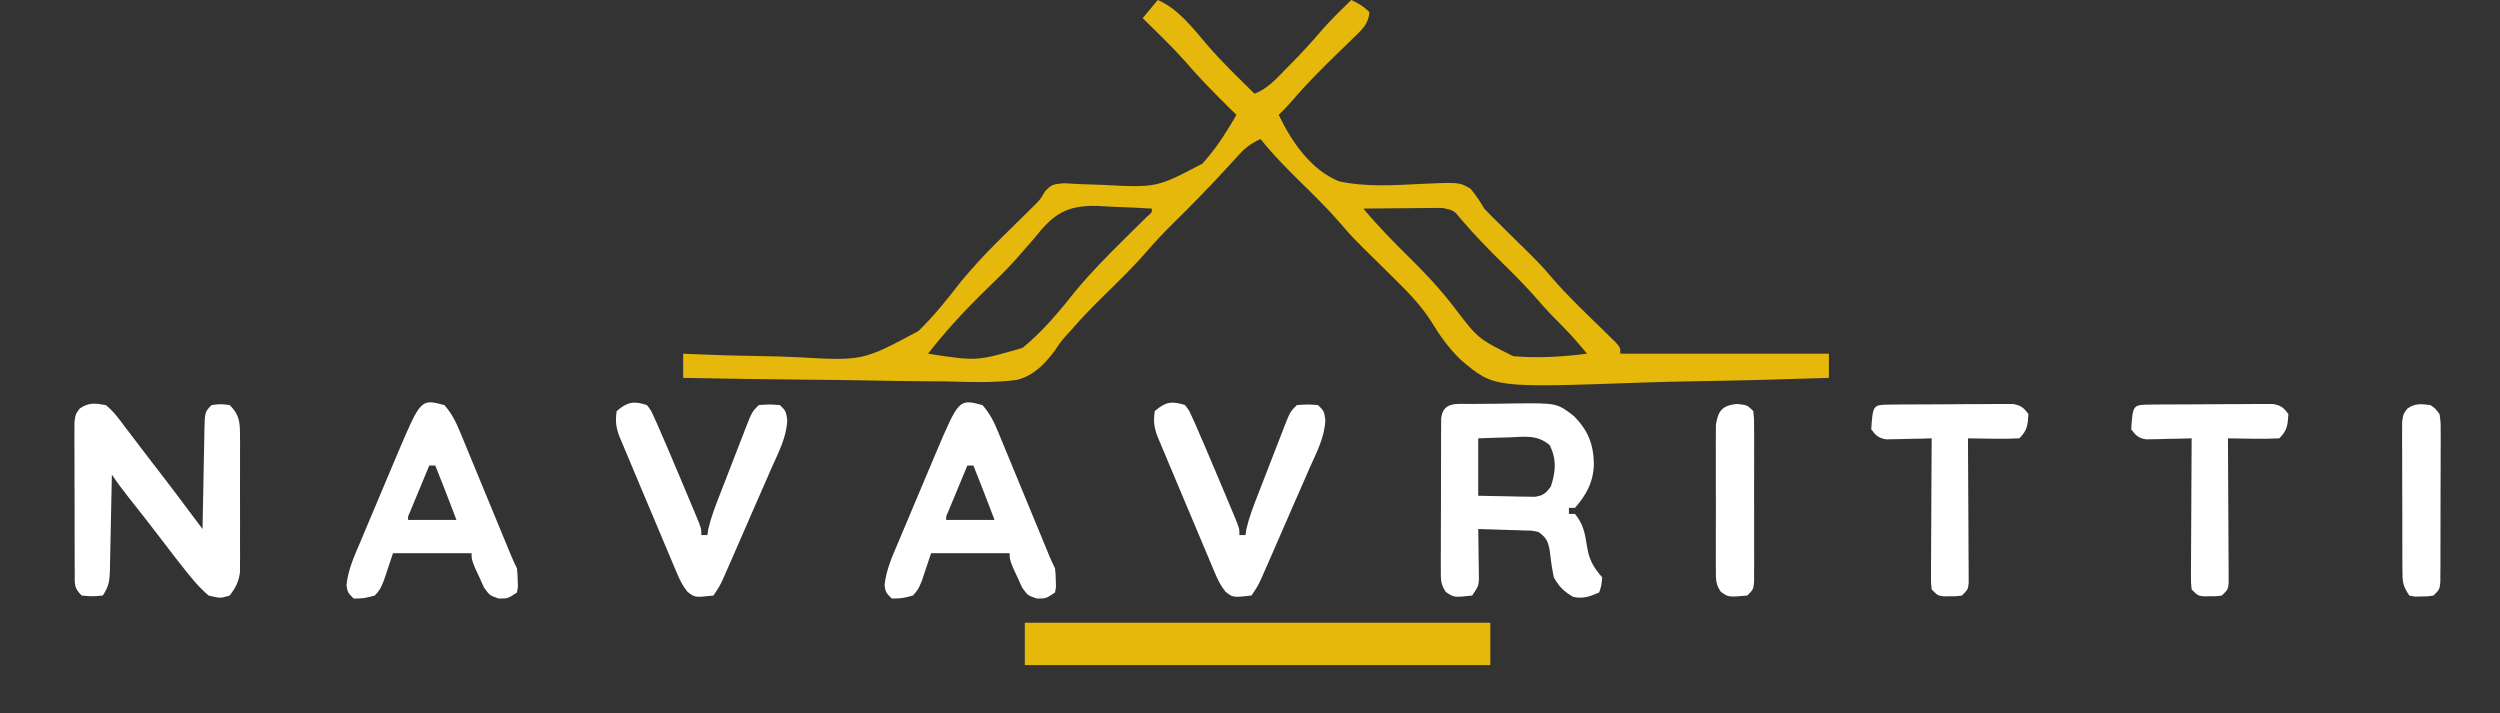
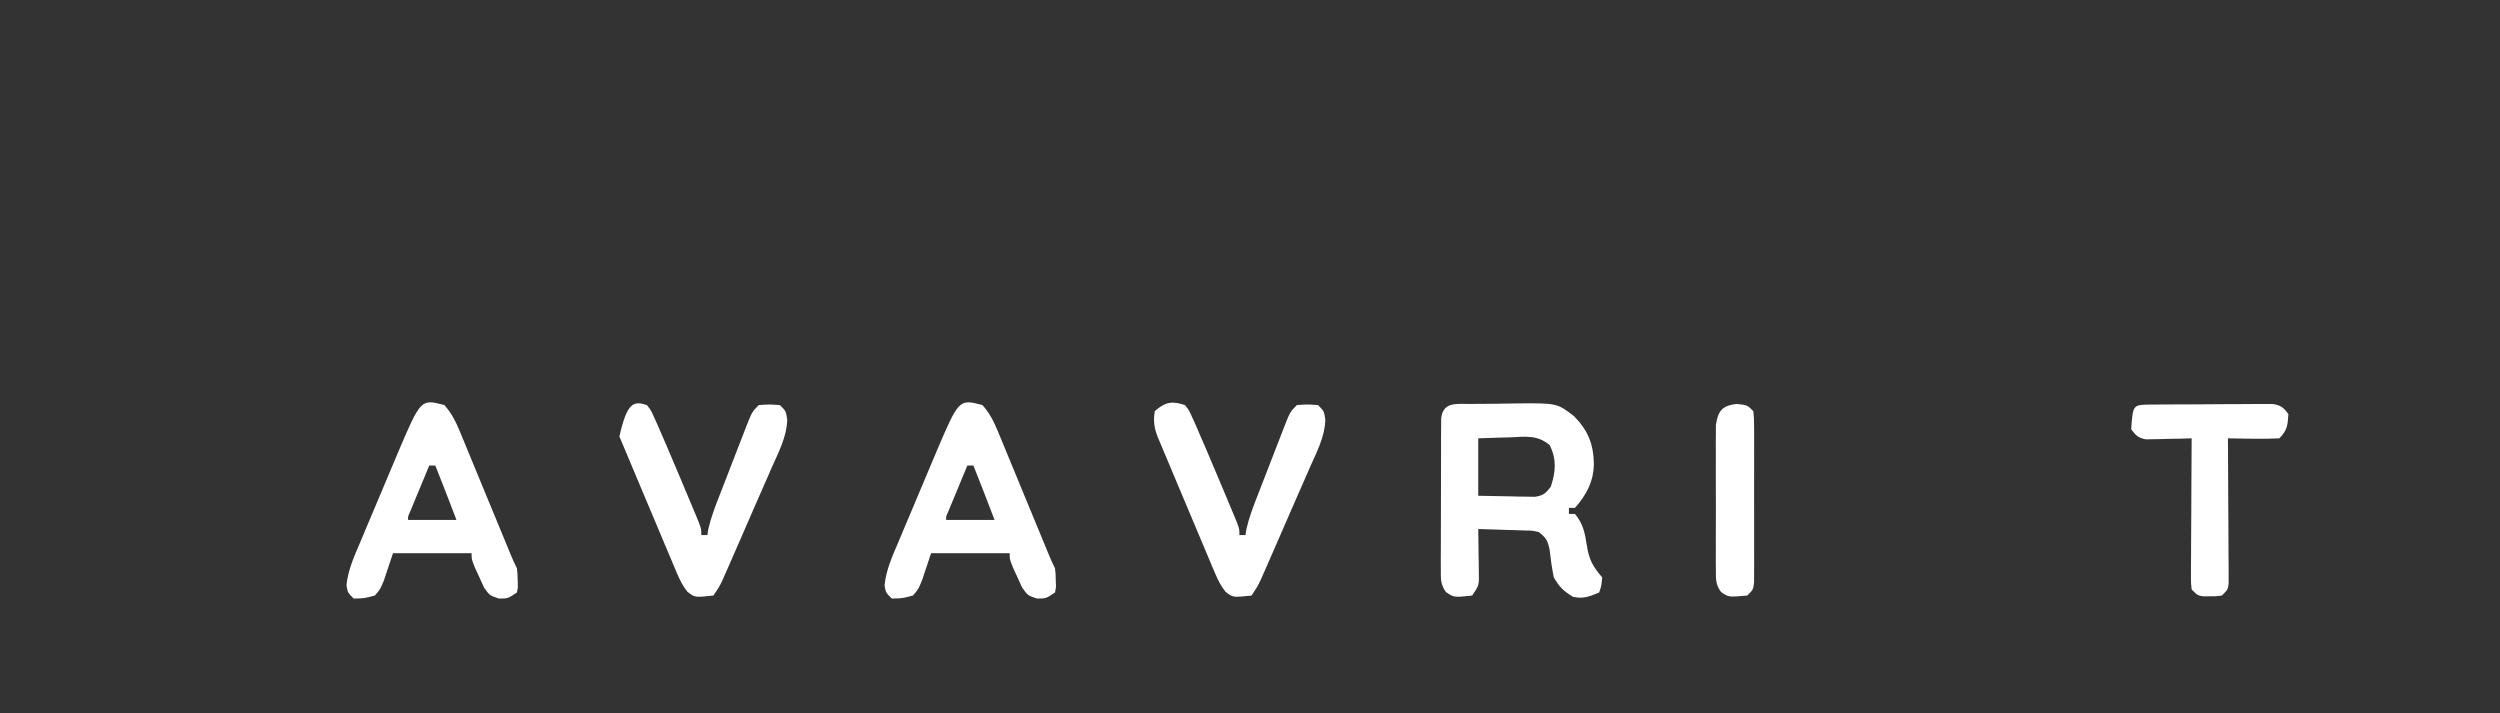
<svg xmlns="http://www.w3.org/2000/svg" height="236" width="827" version="1.1">
  <rect width="100%" height="100%" fill="#333333" stroke="none" />
-   <path transform="translate(383,0)" fill="#E5B80B" d="M0 0 C6.747 2.894 11.627 9.334 16.312 14.812 C21.204 20.526 26.646 25.725 32 31 C36.333 29.334 39.135 26.126 42.312 22.875 C42.893 22.288 43.473 21.701 44.071 21.097 C47.642 17.462 51.069 13.742 54.367 9.855 C57.405 6.404 60.712 3.211 64 0 C66.468 1.152 68.048 2.048 70 4 C69.743 7.839 67.661 9.676 64.992 12.266 C64.17 13.074 63.347 13.882 62.5 14.715 C61.634 15.551 60.767 16.388 59.875 17.25 C54.541 22.445 49.297 27.619 44.477 33.3 C43.049 34.943 41.558 36.48 40 38 C44.222 46.79 50.633 56.266 60 60 C68.692 61.872 77.895 61.313 86.715 60.856 C99.713 60.249 99.713 60.249 103.458 62.435 C105.242 64.512 106.572 66.666 108 69 C109.491 70.591 111.026 72.141 112.594 73.656 C113.798 74.849 113.798 74.849 115.027 76.066 C116.251 77.271 116.251 77.271 117.5 78.5 C126.598 87.454 126.598 87.454 130.473 91.977 C135.484 97.817 141.084 103.091 146.588 108.461 C147.414 109.276 148.239 110.09 149.09 110.93 C149.841 111.664 150.593 112.399 151.367 113.156 C153 115 153 115 153 117 C175.77 117 198.54 117 222 117 C222 119.64 222 122.28 222 125 C207.762 125.494 193.524 125.861 179.279 126.088 C172.662 126.197 166.05 126.344 159.436 126.584 C111.216 128.287 111.216 128.287 100.385 119.173 C96.459 115.45 93.395 111.202 90.606 106.59 C87.112 100.954 82.338 96.194 77.625 91.562 C76.867 90.812 76.109 90.062 75.328 89.289 C74.56 88.534 73.792 87.778 73 87 C64.435 78.578 64.435 78.578 60.508 74.008 C56.536 69.386 52.217 65.145 47.875 60.875 C43.006 56.086 38.255 51.349 34 46 C31.004 47.332 29.053 48.745 26.855 51.168 C26.268 51.807 25.681 52.445 25.076 53.104 C24.141 54.135 24.141 54.135 23.188 55.188 C17.338 61.545 11.361 67.73 5.188 73.774 C2.207 76.713 -0.645 79.699 -3.375 82.875 C-8.064 88.307 -13.215 93.262 -18.328 98.289 C-21.779 101.705 -25.16 105.118 -28.312 108.812 C-28.859 109.415 -29.406 110.017 -29.969 110.638 C-32.1 113.033 -32.1 113.033 -34.075 115.993 C-37.47 120.493 -40.988 124.218 -46.588 125.672 C-54.321 126.713 -62.112 126.376 -69.891 126.172 C-72.407 126.149 -74.923 126.132 -77.44 126.12 C-83.359 126.079 -89.275 125.985 -95.192 125.864 C-102.6 125.716 -110.009 125.652 -117.418 125.586 C-130.613 125.458 -143.807 125.255 -157 125 C-157 122.36 -157 119.72 -157 117 C-156.187 117.039 -155.373 117.077 -154.535 117.117 C-146.757 117.464 -138.987 117.693 -131.202 117.801 C-127.201 117.86 -123.211 117.959 -119.215 118.162 C-97.642 119.384 -97.642 119.384 -79.236 109.552 C-73.979 104.458 -69.469 98.786 -65 93 C-61.273 88.57 -57.428 84.301 -53.301 80.238 C-52.484 79.429 -51.668 78.621 -50.826 77.787 C-49.997 76.97 -49.167 76.154 -48.312 75.312 C-46.64 73.665 -44.969 72.016 -43.301 70.363 C-42.57 69.644 -41.84 68.925 -41.087 68.185 C-38.891 66.035 -38.891 66.035 -37.279 63.234 C-35 61 -35 61 -31.052 60.61 C-29.446 60.683 -27.842 60.778 -26.238 60.891 C-24.468 60.956 -22.698 61.015 -20.928 61.069 C-20.009 61.102 -19.089 61.134 -18.142 61.168 C-0.362 62.078 -0.362 62.078 14.808 54.104 C17.899 50.584 20.609 47.03 23 43 C23.621 41.995 24.243 40.989 24.883 39.953 C25.251 39.309 25.62 38.664 26 38 C25.215 37.227 24.43 36.453 23.621 35.656 C18.541 30.628 13.564 25.606 8.934 20.156 C4.514 15.228 -0.286 10.644 -5 6 C-2.525 3.03 -2.525 3.03 0 0 Z M-41 79 C-42.192 80.37 -43.389 81.735 -44.594 83.094 C-45.144 83.736 -45.695 84.378 -46.262 85.039 C-50.176 89.455 -54.476 93.512 -58.684 97.645 C-64.873 103.766 -70.638 110.137 -76 117 C-59.89 119.499 -59.89 119.499 -44.726 115.068 C-37.93 109.517 -32.437 102.847 -27 96 C-21.851 89.844 -16.28 84.188 -10.562 78.562 C-8.937 76.962 -7.313 75.359 -5.691 73.754 C-4.982 73.056 -4.272 72.358 -3.541 71.639 C-1.886 70.254 -1.886 70.254 -2 69 C-5.946 68.75 -9.889 68.57 -13.841 68.451 C-15.833 68.377 -17.823 68.249 -19.812 68.121 C-30.366 67.855 -34.591 70.855 -41 79 Z M68 69 C72.821 74.772 77.977 80.048 83.346 85.307 C88.478 90.376 93.38 95.596 97.784 101.318 C105.901 112.016 105.901 112.016 117.57 117.817 C125.753 118.558 133.861 118.018 142 117 C137.462 111.615 137.462 111.615 132.562 106.562 C130.175 104.225 127.945 101.82 125.777 99.277 C122.043 94.981 118.062 90.984 114 87 C109.283 82.374 104.745 77.684 100.445 72.664 C97.926 69.571 97.926 69.571 94.111 68.773 C92.906 68.783 91.702 68.794 90.461 68.805 C89.159 68.811 87.857 68.818 86.516 68.824 C85.135 68.841 83.755 68.858 82.375 68.875 C80.987 68.885 79.599 68.894 78.211 68.902 C74.807 68.926 71.404 68.959 68 69 Z" />
-   <path transform="translate(339,206)" fill="#E5B80B" d="M0 0 C50.82 0 101.64 0 154 0 C154 4.62 154 9.24 154 14 C103.18 14 52.36 14 0 14 C0 9.38 0 4.76 0 0 Z" />
  <path transform="translate(486.57,133.629)" fill="#FFFFFF" d="M0 0 C1.133 -0.014 1.133 -0.014 2.288 -0.027 C3.89 -0.042 5.492 -0.051 7.095 -0.054 C9.525 -0.066 11.953 -0.115 14.383 -0.166 C28.46 -0.314 28.46 -0.314 34.07 3.994 C38.743 8.728 40.543 13.243 40.68 19.746 C40.613 25.584 38.277 30.022 34.43 34.371 C33.77 34.371 33.11 34.371 32.43 34.371 C32.43 35.031 32.43 35.691 32.43 36.371 C33.09 36.371 33.75 36.371 34.43 36.371 C37.146 39.653 37.742 42.774 38.367 46.871 C39.093 51.539 40.348 53.758 43.43 57.371 C43.18 60.184 43.18 60.184 42.43 62.371 C39.257 63.699 37.218 64.54 33.805 63.809 C30.642 61.894 29.312 60.616 27.43 57.371 C26.805 54.289 26.366 51.238 26.02 48.113 C25.359 45.042 24.865 44.26 22.43 42.371 C20.215 41.87 20.215 41.87 17.762 41.859 C16.869 41.824 15.976 41.788 15.057 41.752 C14.128 41.729 13.199 41.707 12.242 41.684 C10.832 41.632 10.832 41.632 9.393 41.58 C7.072 41.498 4.751 41.428 2.43 41.371 C2.44 41.931 2.451 42.491 2.461 43.068 C2.503 45.606 2.529 48.145 2.555 50.684 C2.58 52.005 2.58 52.005 2.605 53.354 C2.612 54.201 2.618 55.049 2.625 55.922 C2.635 56.702 2.646 57.482 2.657 58.286 C2.43 60.371 2.43 60.371 0.43 63.371 C-5.614 64.03 -5.614 64.03 -8.27 62.2 C-10.084 59.649 -9.945 57.854 -9.943 54.738 C-9.949 53.584 -9.955 52.429 -9.962 51.239 C-9.952 49.993 -9.943 48.746 -9.934 47.461 C-9.934 46.183 -9.935 44.904 -9.935 43.587 C-9.933 40.883 -9.925 38.179 -9.906 35.474 C-9.884 32.005 -9.883 28.536 -9.89 25.067 C-9.894 21.761 -9.882 18.455 -9.871 15.148 C-9.872 13.275 -9.872 13.275 -9.874 11.364 C-9.864 10.212 -9.855 9.061 -9.845 7.875 C-9.84 6.858 -9.836 5.841 -9.831 4.793 C-9.218 -0.898 -4.559 0.033 0 0 Z M2.43 11.371 C2.43 17.641 2.43 23.911 2.43 30.371 C5.868 30.452 9.304 30.511 12.742 30.559 C14.207 30.596 14.207 30.596 15.701 30.635 C17.108 30.649 17.108 30.649 18.543 30.664 C19.407 30.68 20.271 30.695 21.161 30.712 C23.937 30.295 24.76 29.588 26.43 27.371 C28.095 22.376 28.394 18.33 26.082 13.633 C21.957 10.115 17.911 10.832 12.68 11.059 C11.204 11.092 11.204 11.092 9.699 11.127 C7.275 11.186 4.852 11.275 2.43 11.371 Z" />
-   <path transform="translate(35,134)" fill="#FFFFFF" d="M0 0 C2.559 2.052 4.381 4.553 6.312 7.188 C7.152 8.278 7.152 8.278 8.009 9.39 C9.15 10.875 10.281 12.367 11.403 13.867 C12.83 15.773 14.279 17.659 15.746 19.535 C21.266 26.612 26.619 33.817 32 41 C32.02 39.829 32.04 38.658 32.06 37.452 C32.136 33.117 32.225 28.782 32.317 24.447 C32.356 22.569 32.391 20.691 32.422 18.813 C32.467 16.118 32.525 13.422 32.586 10.727 C32.597 9.884 32.609 9.041 32.621 8.173 C32.772 2.228 32.772 2.228 35 0 C37.938 -0.375 37.938 -0.375 41 0 C43.946 2.987 44.378 5.213 44.388 9.332 C44.398 10.396 44.407 11.461 44.417 12.558 C44.411 13.703 44.405 14.848 44.398 16.027 C44.401 17.208 44.404 18.389 44.407 19.606 C44.409 22.104 44.404 24.601 44.391 27.098 C44.375 30.919 44.391 34.739 44.41 38.561 C44.408 40.987 44.404 43.413 44.398 45.84 C44.408 47.554 44.408 47.554 44.417 49.303 C44.407 50.371 44.398 51.439 44.388 52.539 C44.386 53.475 44.383 54.411 44.381 55.376 C43.919 58.559 42.929 60.44 41 63 C37.875 63.938 37.875 63.938 34 63 C30.528 60.05 27.803 56.577 25 53 C24.205 51.988 23.409 50.976 22.59 49.934 C20.921 47.788 19.272 45.629 17.633 43.461 C14.345 39.118 10.961 34.85 7.579 30.581 C5.621 28.102 3.754 25.631 2 23 C1.98 24.105 1.96 25.21 1.94 26.349 C1.864 30.447 1.775 34.545 1.683 38.643 C1.644 40.417 1.609 42.191 1.578 43.966 C1.532 46.515 1.474 49.064 1.414 51.613 C1.397 52.804 1.397 52.804 1.379 54.019 C1.276 57.843 1.169 59.746 -1 63 C-4.5 63.312 -4.5 63.312 -8 63 C-10.635 60.365 -10.258 59.173 -10.275 55.496 C-10.284 54.345 -10.294 53.194 -10.304 52.007 C-10.303 50.758 -10.302 49.509 -10.301 48.223 C-10.305 46.945 -10.309 45.668 -10.314 44.352 C-10.32 41.646 -10.321 38.94 -10.316 36.234 C-10.31 32.765 -10.327 29.298 -10.35 25.83 C-10.368 22.523 -10.365 19.217 -10.363 15.91 C-10.372 14.663 -10.382 13.416 -10.391 12.132 C-10.385 10.977 -10.379 9.823 -10.372 8.633 C-10.373 7.615 -10.374 6.598 -10.374 5.549 C-10 3 -10 3 -8.683 1.188 C-5.669 -0.94 -3.556 -0.611 0 0 Z" />
  <path transform="translate(325,134)" fill="#FFFFFF" d="M0 0 C2.4 2.697 3.792 5.51 5.161 8.829 C5.558 9.783 5.955 10.737 6.364 11.72 C6.782 12.743 7.201 13.766 7.633 14.82 C8.07 15.875 8.507 16.93 8.958 18.017 C10.352 21.384 11.739 24.755 13.125 28.125 C14.52 31.502 15.917 34.878 17.313 38.254 C18.182 40.355 19.049 42.456 19.914 44.558 C20.305 45.506 20.696 46.454 21.098 47.43 C21.442 48.266 21.786 49.103 22.141 49.964 C22.717 51.329 23.338 52.675 24 54 C24.203 55.875 24.203 55.875 24.25 58 C24.276 58.701 24.302 59.403 24.328 60.125 C24.22 60.744 24.112 61.362 24 62 C21 64 21 64 18.023 63.996 C15 63 15 63 13.102 60.348 C12.614 59.264 12.127 58.179 11.625 57.062 C11.122 55.981 10.62 54.899 10.102 53.785 C9 51 9 51 9 49 C0.42 49 -8.16 49 -17 49 C-17.99 51.97 -18.98 54.94 -20 58 C-21.25 61 -21.25 61 -23 63 C-26.562 63.938 -26.562 63.938 -30 64 C-32 62 -32 62 -32.39 59.55 C-31.819 54.354 -29.81 49.977 -27.766 45.195 C-27.114 43.638 -27.114 43.638 -26.449 42.05 C-25.529 39.858 -24.604 37.667 -23.675 35.479 C-22.26 32.148 -20.859 28.811 -19.461 25.473 C-18.563 23.338 -17.665 21.204 -16.766 19.07 C-16.349 18.08 -15.932 17.091 -15.503 16.071 C-7.791 -2.067 -7.791 -2.067 0 0 Z M-5 20 C-6.169 22.812 -7.335 25.624 -8.5 28.438 C-8.834 29.24 -9.168 30.042 -9.512 30.869 C-9.828 31.633 -10.143 32.397 -10.469 33.184 C-10.762 33.891 -11.055 34.598 -11.357 35.326 C-12.06 36.857 -12.06 36.857 -12 38 C-6.72 38 -1.44 38 4 38 C2.824 34.937 2.824 34.937 1.625 31.812 C1.184 30.664 0.743 29.515 0.289 28.332 C-0.789 25.547 -1.884 22.77 -3 20 C-3.66 20 -4.32 20 -5 20 Z" />
  <path transform="translate(147,134)" fill="#FFFFFF" d="M0 0 C2.4 2.697 3.792 5.51 5.161 8.829 C5.558 9.783 5.955 10.737 6.364 11.72 C6.782 12.743 7.201 13.766 7.633 14.82 C8.07 15.875 8.507 16.93 8.958 18.017 C10.352 21.384 11.739 24.755 13.125 28.125 C14.52 31.502 15.917 34.878 17.313 38.254 C18.182 40.355 19.049 42.456 19.914 44.558 C20.305 45.506 20.696 46.454 21.098 47.43 C21.442 48.266 21.786 49.103 22.141 49.964 C22.717 51.329 23.338 52.675 24 54 C24.203 55.875 24.203 55.875 24.25 58 C24.276 58.701 24.302 59.403 24.328 60.125 C24.22 60.744 24.112 61.362 24 62 C21 64 21 64 18.023 63.996 C15 63 15 63 13.102 60.348 C12.614 59.264 12.127 58.179 11.625 57.062 C11.122 55.981 10.62 54.899 10.102 53.785 C9 51 9 51 9 49 C0.42 49 -8.16 49 -17 49 C-17.99 51.97 -18.98 54.94 -20 58 C-21.25 61 -21.25 61 -23 63 C-26.562 63.938 -26.562 63.938 -30 64 C-32 62 -32 62 -32.39 59.55 C-31.819 54.354 -29.81 49.977 -27.766 45.195 C-27.114 43.638 -27.114 43.638 -26.449 42.05 C-25.529 39.858 -24.604 37.667 -23.675 35.479 C-22.26 32.148 -20.859 28.811 -19.461 25.473 C-18.563 23.338 -17.665 21.204 -16.766 19.07 C-16.349 18.08 -15.932 17.091 -15.503 16.071 C-7.791 -2.067 -7.791 -2.067 0 0 Z M-5 20 C-6.169 22.812 -7.335 25.624 -8.5 28.438 C-8.834 29.24 -9.168 30.042 -9.512 30.869 C-9.828 31.633 -10.143 32.397 -10.469 33.184 C-10.762 33.891 -11.055 34.598 -11.357 35.326 C-12.06 36.857 -12.06 36.857 -12 38 C-6.72 38 -1.44 38 4 38 C2.824 34.937 2.824 34.937 1.625 31.812 C1.184 30.664 0.743 29.515 0.289 28.332 C-0.789 25.547 -1.884 22.77 -3 20 C-3.66 20 -4.32 20 -5 20 Z" />
  <path transform="translate(392,134)" fill="#FFFFFF" d="M0 0 C1.343 1.723 1.343 1.723 2.387 4.062 C2.798 4.967 3.21 5.872 3.634 6.805 C4.085 7.859 4.536 8.914 5 10 C5.537 11.232 6.074 12.464 6.612 13.695 C8.078 17.082 9.511 20.483 10.931 23.889 C11.823 26.026 12.723 28.16 13.623 30.293 C14.193 31.653 14.763 33.014 15.332 34.375 C15.601 35.011 15.869 35.648 16.146 36.303 C18 40.77 18 40.77 18 43 C18.66 43 19.32 43 20 43 C20.152 42.019 20.152 42.019 20.307 41.018 C21.209 37.09 22.627 33.457 24.09 29.707 C24.547 28.526 24.547 28.526 25.013 27.321 C25.656 25.664 26.3 24.008 26.947 22.352 C27.937 19.813 28.917 17.271 29.896 14.729 C30.523 13.117 31.15 11.506 31.777 9.895 C32.07 9.133 32.363 8.372 32.665 7.587 C34.771 2.229 34.771 2.229 37 0 C40.5 -0.25 40.5 -0.25 44 0 C46 2 46 2 46.421 4.892 C46.241 10.576 43.527 15.622 41.258 20.734 C40.774 21.849 40.291 22.964 39.792 24.113 C38.248 27.664 36.687 31.207 35.125 34.75 C34.081 37.149 33.038 39.549 31.996 41.949 C31.001 44.232 30.005 46.515 29.008 48.797 C28.537 49.875 28.066 50.953 27.581 52.064 C27.141 53.062 26.7 54.06 26.247 55.089 C25.86 55.967 25.474 56.845 25.076 57.75 C24 60 24 60 22 63 C15.86 63.67 15.86 63.67 13.411 61.763 C11.788 59.735 10.864 57.819 9.855 55.424 C9.461 54.5 9.068 53.575 8.662 52.622 C8.246 51.626 7.831 50.629 7.402 49.602 C6.967 48.574 6.532 47.547 6.084 46.489 C4.695 43.204 3.316 39.915 1.938 36.625 C1.005 34.416 0.072 32.208 -0.861 30 C-5.963 17.918 -5.963 17.918 -8 13 C-8.363 12.14 -8.725 11.279 -9.099 10.393 C-10.247 7.343 -10.491 5.228 -10 2 C-6.552 -1.054 -4.31 -1.429 0 0 Z" />
-   <path transform="translate(214,134)" fill="#FFFFFF" d="M0 0 C1.343 1.723 1.343 1.723 2.387 4.062 C2.798 4.967 3.21 5.872 3.634 6.805 C4.085 7.859 4.536 8.914 5 10 C5.537 11.232 6.074 12.464 6.612 13.695 C8.078 17.082 9.511 20.483 10.931 23.889 C11.823 26.026 12.723 28.16 13.623 30.293 C14.193 31.653 14.763 33.014 15.332 34.375 C15.601 35.011 15.869 35.648 16.146 36.303 C18 40.77 18 40.77 18 43 C18.66 43 19.32 43 20 43 C20.152 42.019 20.152 42.019 20.307 41.018 C21.209 37.09 22.627 33.457 24.09 29.707 C24.547 28.526 24.547 28.526 25.013 27.321 C25.656 25.664 26.3 24.008 26.947 22.352 C27.937 19.813 28.917 17.271 29.896 14.729 C30.523 13.117 31.15 11.506 31.777 9.895 C32.07 9.133 32.363 8.372 32.665 7.587 C34.771 2.229 34.771 2.229 37 0 C40.5 -0.25 40.5 -0.25 44 0 C46 2 46 2 46.421 4.892 C46.241 10.576 43.527 15.622 41.258 20.734 C40.774 21.849 40.291 22.964 39.792 24.113 C38.248 27.664 36.687 31.207 35.125 34.75 C34.081 37.149 33.038 39.549 31.996 41.949 C31.001 44.232 30.005 46.515 29.008 48.797 C28.537 49.875 28.066 50.953 27.581 52.064 C27.141 53.062 26.7 54.06 26.247 55.089 C25.86 55.967 25.474 56.845 25.076 57.75 C24 60 24 60 22 63 C15.86 63.67 15.86 63.67 13.411 61.763 C11.788 59.735 10.864 57.819 9.855 55.424 C9.461 54.5 9.068 53.575 8.662 52.622 C8.246 51.626 7.831 50.629 7.402 49.602 C6.967 48.574 6.532 47.547 6.084 46.489 C4.695 43.204 3.316 39.915 1.938 36.625 C1.005 34.416 0.072 32.208 -0.861 30 C-5.963 17.918 -5.963 17.918 -8 13 C-8.363 12.14 -8.725 11.279 -9.099 10.393 C-10.247 7.343 -10.491 5.228 -10 2 C-6.552 -1.054 -4.31 -1.429 0 0 Z" />
+   <path transform="translate(214,134)" fill="#FFFFFF" d="M0 0 C1.343 1.723 1.343 1.723 2.387 4.062 C2.798 4.967 3.21 5.872 3.634 6.805 C4.085 7.859 4.536 8.914 5 10 C5.537 11.232 6.074 12.464 6.612 13.695 C8.078 17.082 9.511 20.483 10.931 23.889 C11.823 26.026 12.723 28.16 13.623 30.293 C14.193 31.653 14.763 33.014 15.332 34.375 C15.601 35.011 15.869 35.648 16.146 36.303 C18 40.77 18 40.77 18 43 C18.66 43 19.32 43 20 43 C20.152 42.019 20.152 42.019 20.307 41.018 C21.209 37.09 22.627 33.457 24.09 29.707 C24.547 28.526 24.547 28.526 25.013 27.321 C25.656 25.664 26.3 24.008 26.947 22.352 C27.937 19.813 28.917 17.271 29.896 14.729 C30.523 13.117 31.15 11.506 31.777 9.895 C32.07 9.133 32.363 8.372 32.665 7.587 C34.771 2.229 34.771 2.229 37 0 C40.5 -0.25 40.5 -0.25 44 0 C46 2 46 2 46.421 4.892 C46.241 10.576 43.527 15.622 41.258 20.734 C40.774 21.849 40.291 22.964 39.792 24.113 C38.248 27.664 36.687 31.207 35.125 34.75 C34.081 37.149 33.038 39.549 31.996 41.949 C31.001 44.232 30.005 46.515 29.008 48.797 C28.537 49.875 28.066 50.953 27.581 52.064 C27.141 53.062 26.7 54.06 26.247 55.089 C25.86 55.967 25.474 56.845 25.076 57.75 C24 60 24 60 22 63 C15.86 63.67 15.86 63.67 13.411 61.763 C11.788 59.735 10.864 57.819 9.855 55.424 C9.461 54.5 9.068 53.575 8.662 52.622 C8.246 51.626 7.831 50.629 7.402 49.602 C6.967 48.574 6.532 47.547 6.084 46.489 C4.695 43.204 3.316 39.915 1.938 36.625 C1.005 34.416 0.072 32.208 -0.861 30 C-5.963 17.918 -5.963 17.918 -8 13 C-8.363 12.14 -8.725 11.279 -9.099 10.393 C-6.552 -1.054 -4.31 -1.429 0 0 Z" />
  <path transform="translate(711.38,133.839)" fill="#FFFFFF" d="M0 0 C0.931 -0.01 1.862 -0.019 2.822 -0.029 C3.835 -0.033 4.849 -0.038 5.893 -0.042 C7.445 -0.051 7.445 -0.051 9.028 -0.059 C11.223 -0.069 13.417 -0.075 15.611 -0.079 C18.973 -0.089 22.335 -0.12 25.698 -0.151 C27.825 -0.158 29.953 -0.163 32.081 -0.167 C33.595 -0.186 33.595 -0.186 35.139 -0.204 C36.546 -0.2 36.546 -0.2 37.98 -0.195 C39.218 -0.201 39.218 -0.201 40.481 -0.206 C43.143 0.251 44.055 0.982 45.62 3.161 C45.396 6.808 45.236 8.545 42.62 11.161 C39.71 11.306 36.9 11.347 33.995 11.286 C33.193 11.277 32.391 11.268 31.565 11.259 C29.583 11.235 27.601 11.199 25.62 11.161 C25.624 11.783 25.629 12.405 25.633 13.046 C25.677 19.502 25.707 25.958 25.729 32.414 C25.74 34.825 25.753 37.237 25.771 39.648 C25.795 43.108 25.806 46.568 25.815 50.028 C25.825 51.112 25.836 52.195 25.846 53.311 C25.846 54.813 25.846 54.813 25.847 56.344 C25.851 57.228 25.856 58.112 25.86 59.022 C25.62 61.161 25.62 61.161 23.62 63.161 C21.745 63.427 21.745 63.427 19.62 63.411 C18.918 63.416 18.217 63.421 17.495 63.427 C15.62 63.161 15.62 63.161 13.62 61.161 C13.379 59.022 13.379 59.022 13.393 56.344 C13.393 55.343 13.393 54.342 13.393 53.311 C13.403 52.228 13.414 51.145 13.424 50.028 C13.427 48.921 13.43 47.814 13.433 46.674 C13.444 43.128 13.469 39.582 13.495 36.036 C13.505 33.636 13.514 31.237 13.522 28.837 C13.544 22.945 13.578 17.053 13.62 11.161 C11.831 11.213 11.831 11.213 10.006 11.267 C8.44 11.295 6.874 11.322 5.307 11.349 C4.521 11.374 3.736 11.399 2.926 11.425 C2.169 11.434 1.412 11.444 0.631 11.454 C-0.065 11.47 -0.762 11.486 -1.479 11.502 C-4.005 11.049 -4.889 10.226 -6.38 8.161 C-5.821 0.048 -5.821 0.048 0 0 Z" />
-   <path transform="translate(625.38,133.839)" fill="#FFFFFF" d="M0 0 C0.931 -0.01 1.862 -0.019 2.822 -0.029 C3.835 -0.033 4.849 -0.038 5.893 -0.042 C7.445 -0.051 7.445 -0.051 9.028 -0.059 C11.223 -0.069 13.417 -0.075 15.611 -0.079 C18.973 -0.089 22.335 -0.12 25.698 -0.151 C27.825 -0.158 29.953 -0.163 32.081 -0.167 C33.595 -0.186 33.595 -0.186 35.139 -0.204 C36.546 -0.2 36.546 -0.2 37.98 -0.195 C39.218 -0.201 39.218 -0.201 40.481 -0.206 C43.143 0.251 44.055 0.982 45.62 3.161 C45.396 6.808 45.236 8.545 42.62 11.161 C39.71 11.306 36.9 11.347 33.995 11.286 C33.193 11.277 32.391 11.268 31.565 11.259 C29.583 11.235 27.601 11.199 25.62 11.161 C25.624 11.783 25.629 12.405 25.633 13.046 C25.677 19.502 25.707 25.958 25.729 32.414 C25.74 34.825 25.753 37.237 25.771 39.648 C25.795 43.108 25.806 46.568 25.815 50.028 C25.825 51.112 25.836 52.195 25.846 53.311 C25.846 54.813 25.846 54.813 25.847 56.344 C25.851 57.228 25.856 58.112 25.86 59.022 C25.62 61.161 25.62 61.161 23.62 63.161 C21.745 63.427 21.745 63.427 19.62 63.411 C18.918 63.416 18.217 63.421 17.495 63.427 C15.62 63.161 15.62 63.161 13.62 61.161 C13.379 59.022 13.379 59.022 13.393 56.344 C13.393 55.343 13.393 54.342 13.393 53.311 C13.403 52.228 13.414 51.145 13.424 50.028 C13.427 48.921 13.43 47.814 13.433 46.674 C13.444 43.128 13.469 39.582 13.495 36.036 C13.505 33.636 13.514 31.237 13.522 28.837 C13.544 22.945 13.578 17.053 13.62 11.161 C11.831 11.213 11.831 11.213 10.006 11.267 C8.44 11.295 6.874 11.322 5.307 11.349 C4.521 11.374 3.736 11.399 2.926 11.425 C2.169 11.434 1.412 11.444 0.631 11.454 C-0.065 11.47 -0.762 11.486 -1.479 11.502 C-4.005 11.049 -4.889 10.226 -6.38 8.161 C-5.821 0.048 -5.821 0.048 0 0 Z" />
-   <path transform="translate(804,134)" fill="#FFFFFF" d="M0 0 C1.664 1.171 1.664 1.171 3 3 C3.374 5.549 3.374 5.549 3.372 8.633 C3.379 9.788 3.385 10.942 3.391 12.132 C3.382 13.379 3.373 14.625 3.363 15.91 C3.364 17.189 3.364 18.467 3.365 19.784 C3.362 22.489 3.354 25.192 3.336 27.897 C3.313 31.366 3.313 34.835 3.32 38.304 C3.324 41.611 3.312 44.917 3.301 48.223 C3.302 50.096 3.302 50.096 3.304 52.007 C3.294 53.159 3.284 54.31 3.275 55.496 C3.27 56.513 3.265 57.53 3.261 58.578 C3 61 3 61 1 63 C-0.875 63.301 -0.875 63.301 -3 63.312 C-3.701 63.329 -4.402 63.346 -5.125 63.363 C-5.744 63.243 -6.362 63.124 -7 63 C-9.256 59.617 -9.256 58.44 -9.275 54.475 C-9.284 53.343 -9.294 52.212 -9.304 51.047 C-9.303 49.825 -9.302 48.603 -9.301 47.344 C-9.305 46.09 -9.309 44.836 -9.314 43.544 C-9.32 40.891 -9.321 38.239 -9.316 35.585 C-9.31 32.186 -9.327 28.786 -9.35 25.387 C-9.368 22.143 -9.365 18.9 -9.363 15.656 C-9.372 14.434 -9.382 13.212 -9.391 11.953 C-9.385 10.822 -9.379 9.691 -9.372 8.525 C-9.373 7.529 -9.374 6.532 -9.374 5.505 C-9 3 -9 3 -7.664 1.178 C-5.074 -0.656 -3.077 -0.385 0 0 Z" />
  <path transform="translate(574.562,133.625)" fill="#FFFFFF" d="M0 0 C3.438 0.375 3.438 0.375 5.438 2.375 C5.691 4.842 5.691 4.842 5.696 7.986 C5.703 9.161 5.709 10.336 5.715 11.546 C5.711 12.82 5.707 14.094 5.703 15.406 C5.705 16.708 5.707 18.01 5.709 19.352 C5.712 22.109 5.708 24.866 5.698 27.624 C5.687 31.161 5.693 34.699 5.705 38.236 C5.714 41.606 5.708 44.975 5.703 48.344 C5.707 49.618 5.711 50.892 5.715 52.204 C5.709 53.379 5.703 54.553 5.696 55.764 C5.694 57.32 5.694 57.32 5.691 58.908 C5.438 61.375 5.438 61.375 3.438 63.375 C-2.753 63.938 -2.753 63.938 -5.261 62.194 C-7.044 59.702 -6.943 58.009 -6.951 54.957 C-6.96 53.849 -6.97 52.741 -6.979 51.6 C-6.973 50.403 -6.967 49.206 -6.961 47.973 C-6.964 46.743 -6.967 45.514 -6.97 44.248 C-6.972 40.979 -6.96 37.711 -6.943 34.443 C-6.934 31.124 -6.957 27.805 -6.973 24.486 C-6.971 21.961 -6.967 19.436 -6.961 16.91 C-6.967 15.715 -6.973 14.52 -6.979 13.289 C-6.965 11.623 -6.965 11.623 -6.951 9.922 C-6.948 8.945 -6.946 7.968 -6.943 6.962 C-6.242 2.2 -4.782 0.503 0 0 Z" />
</svg>